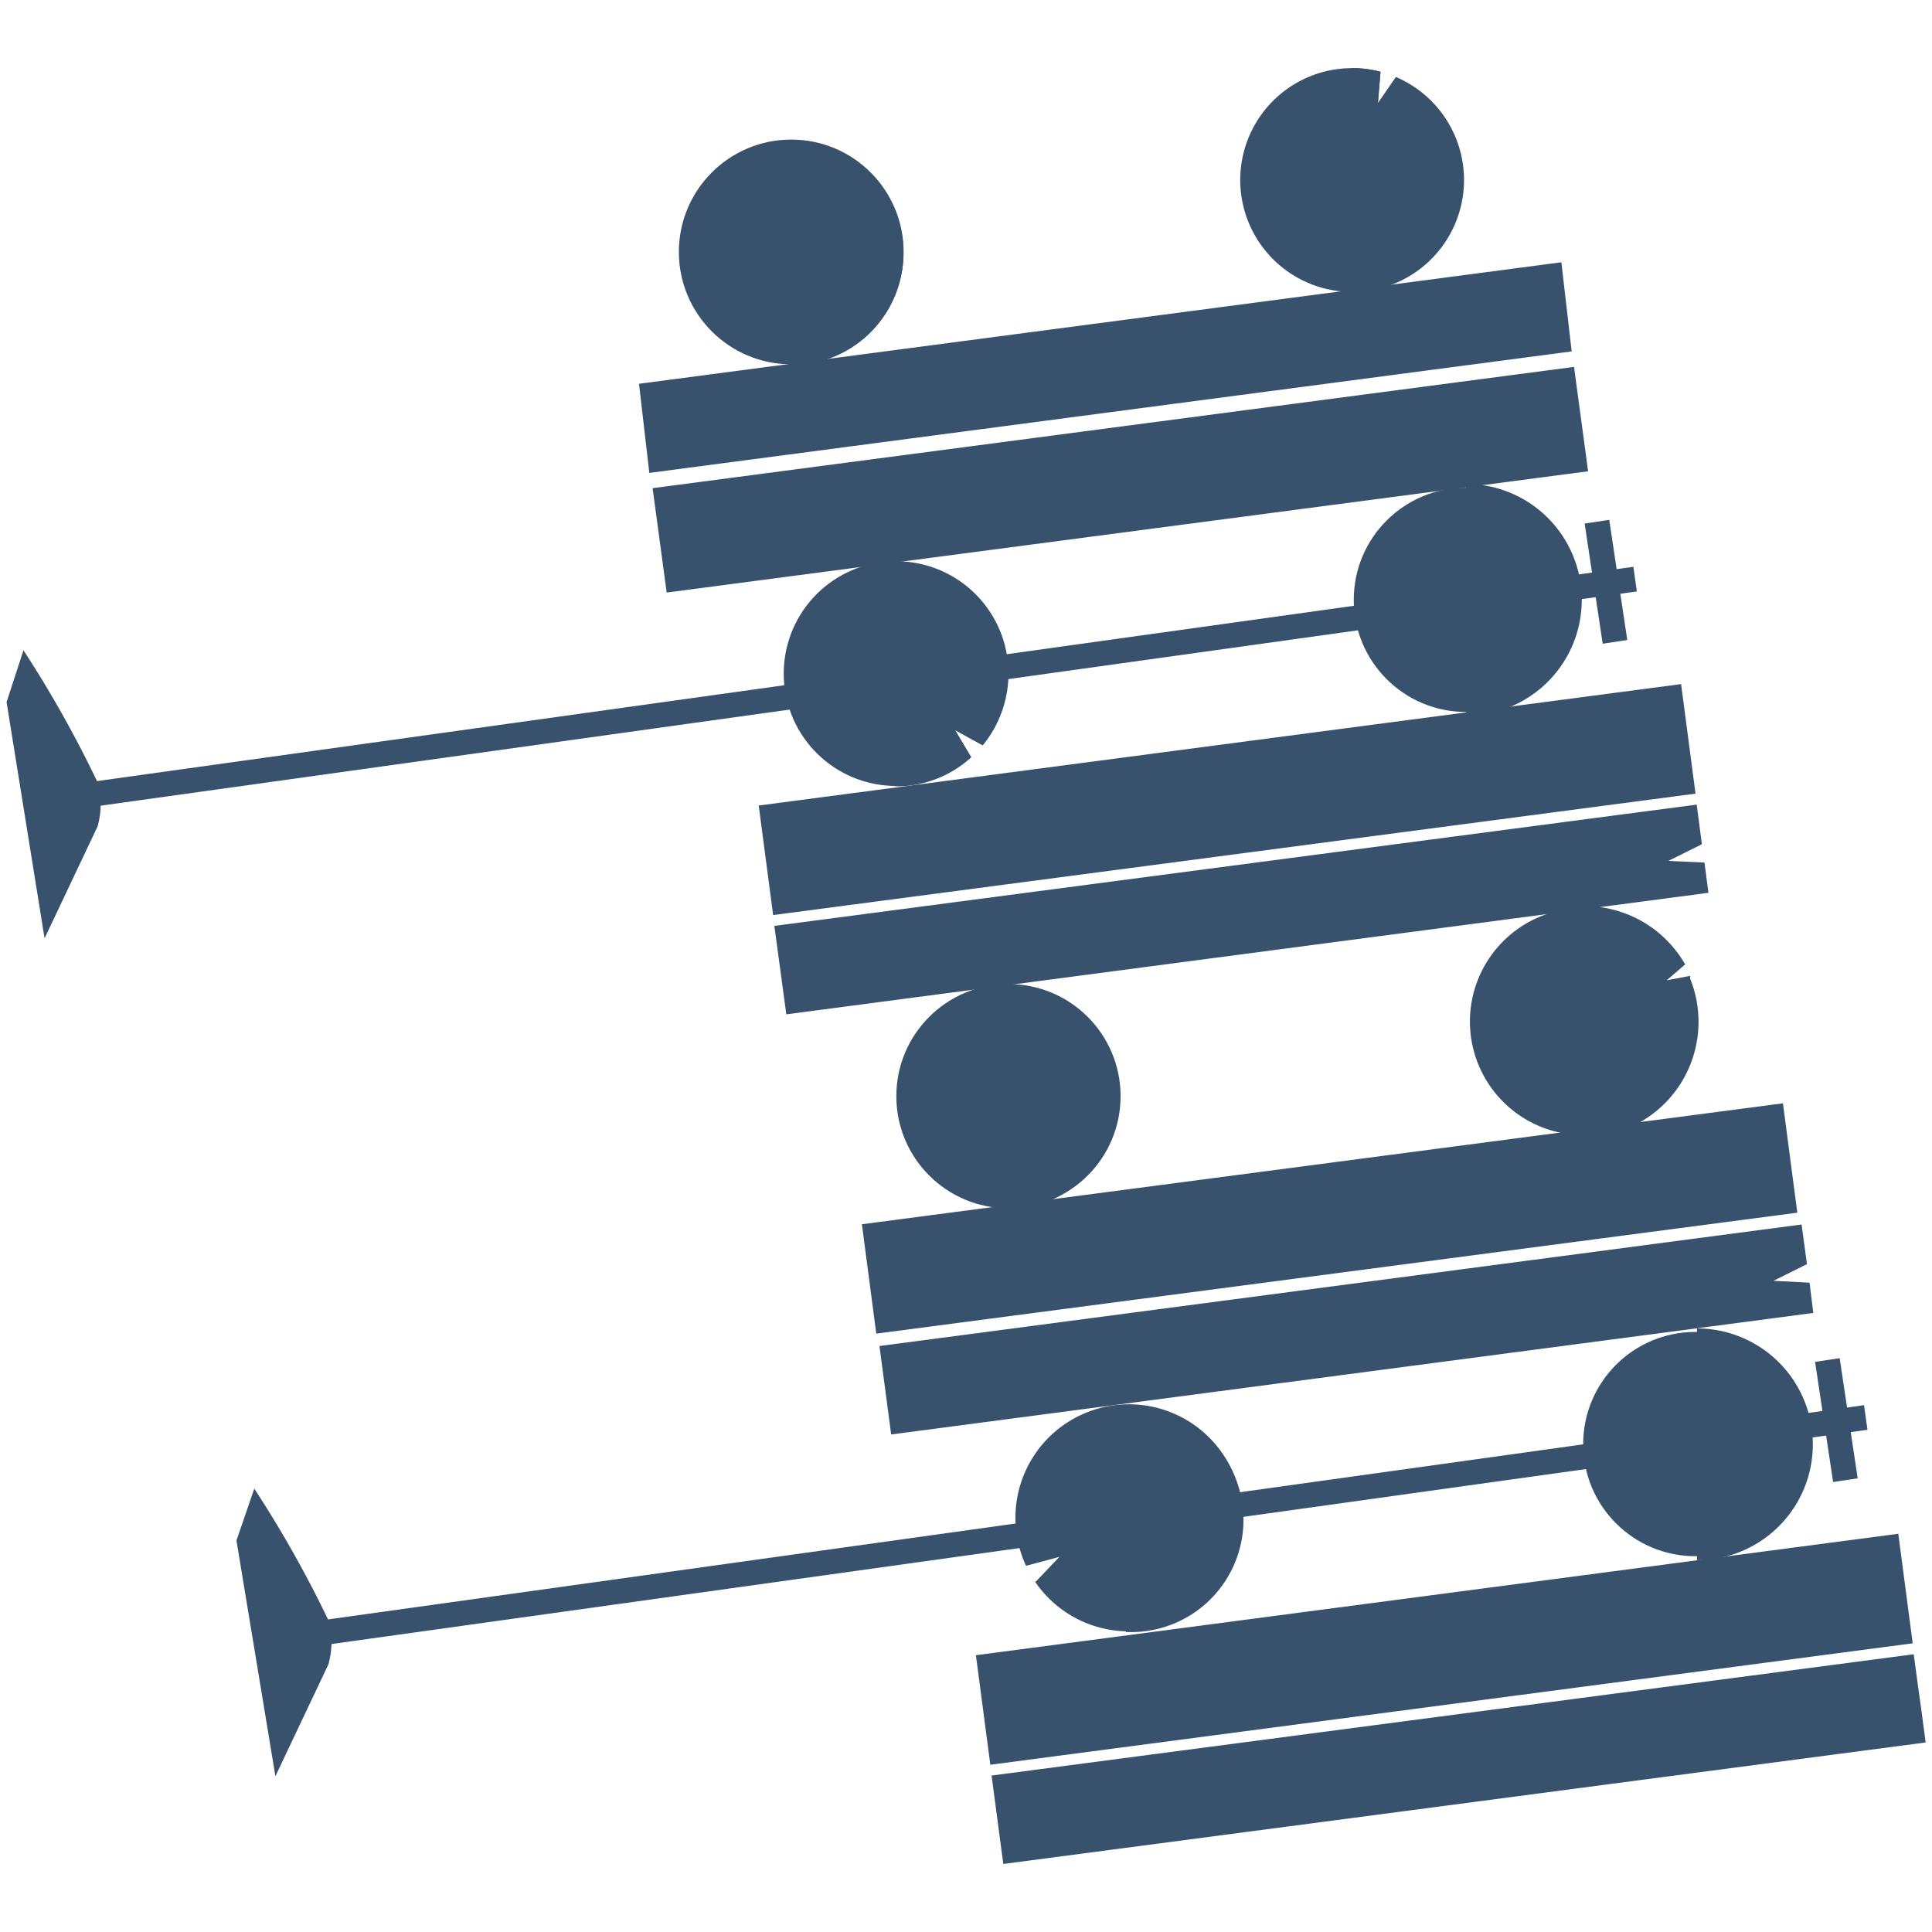
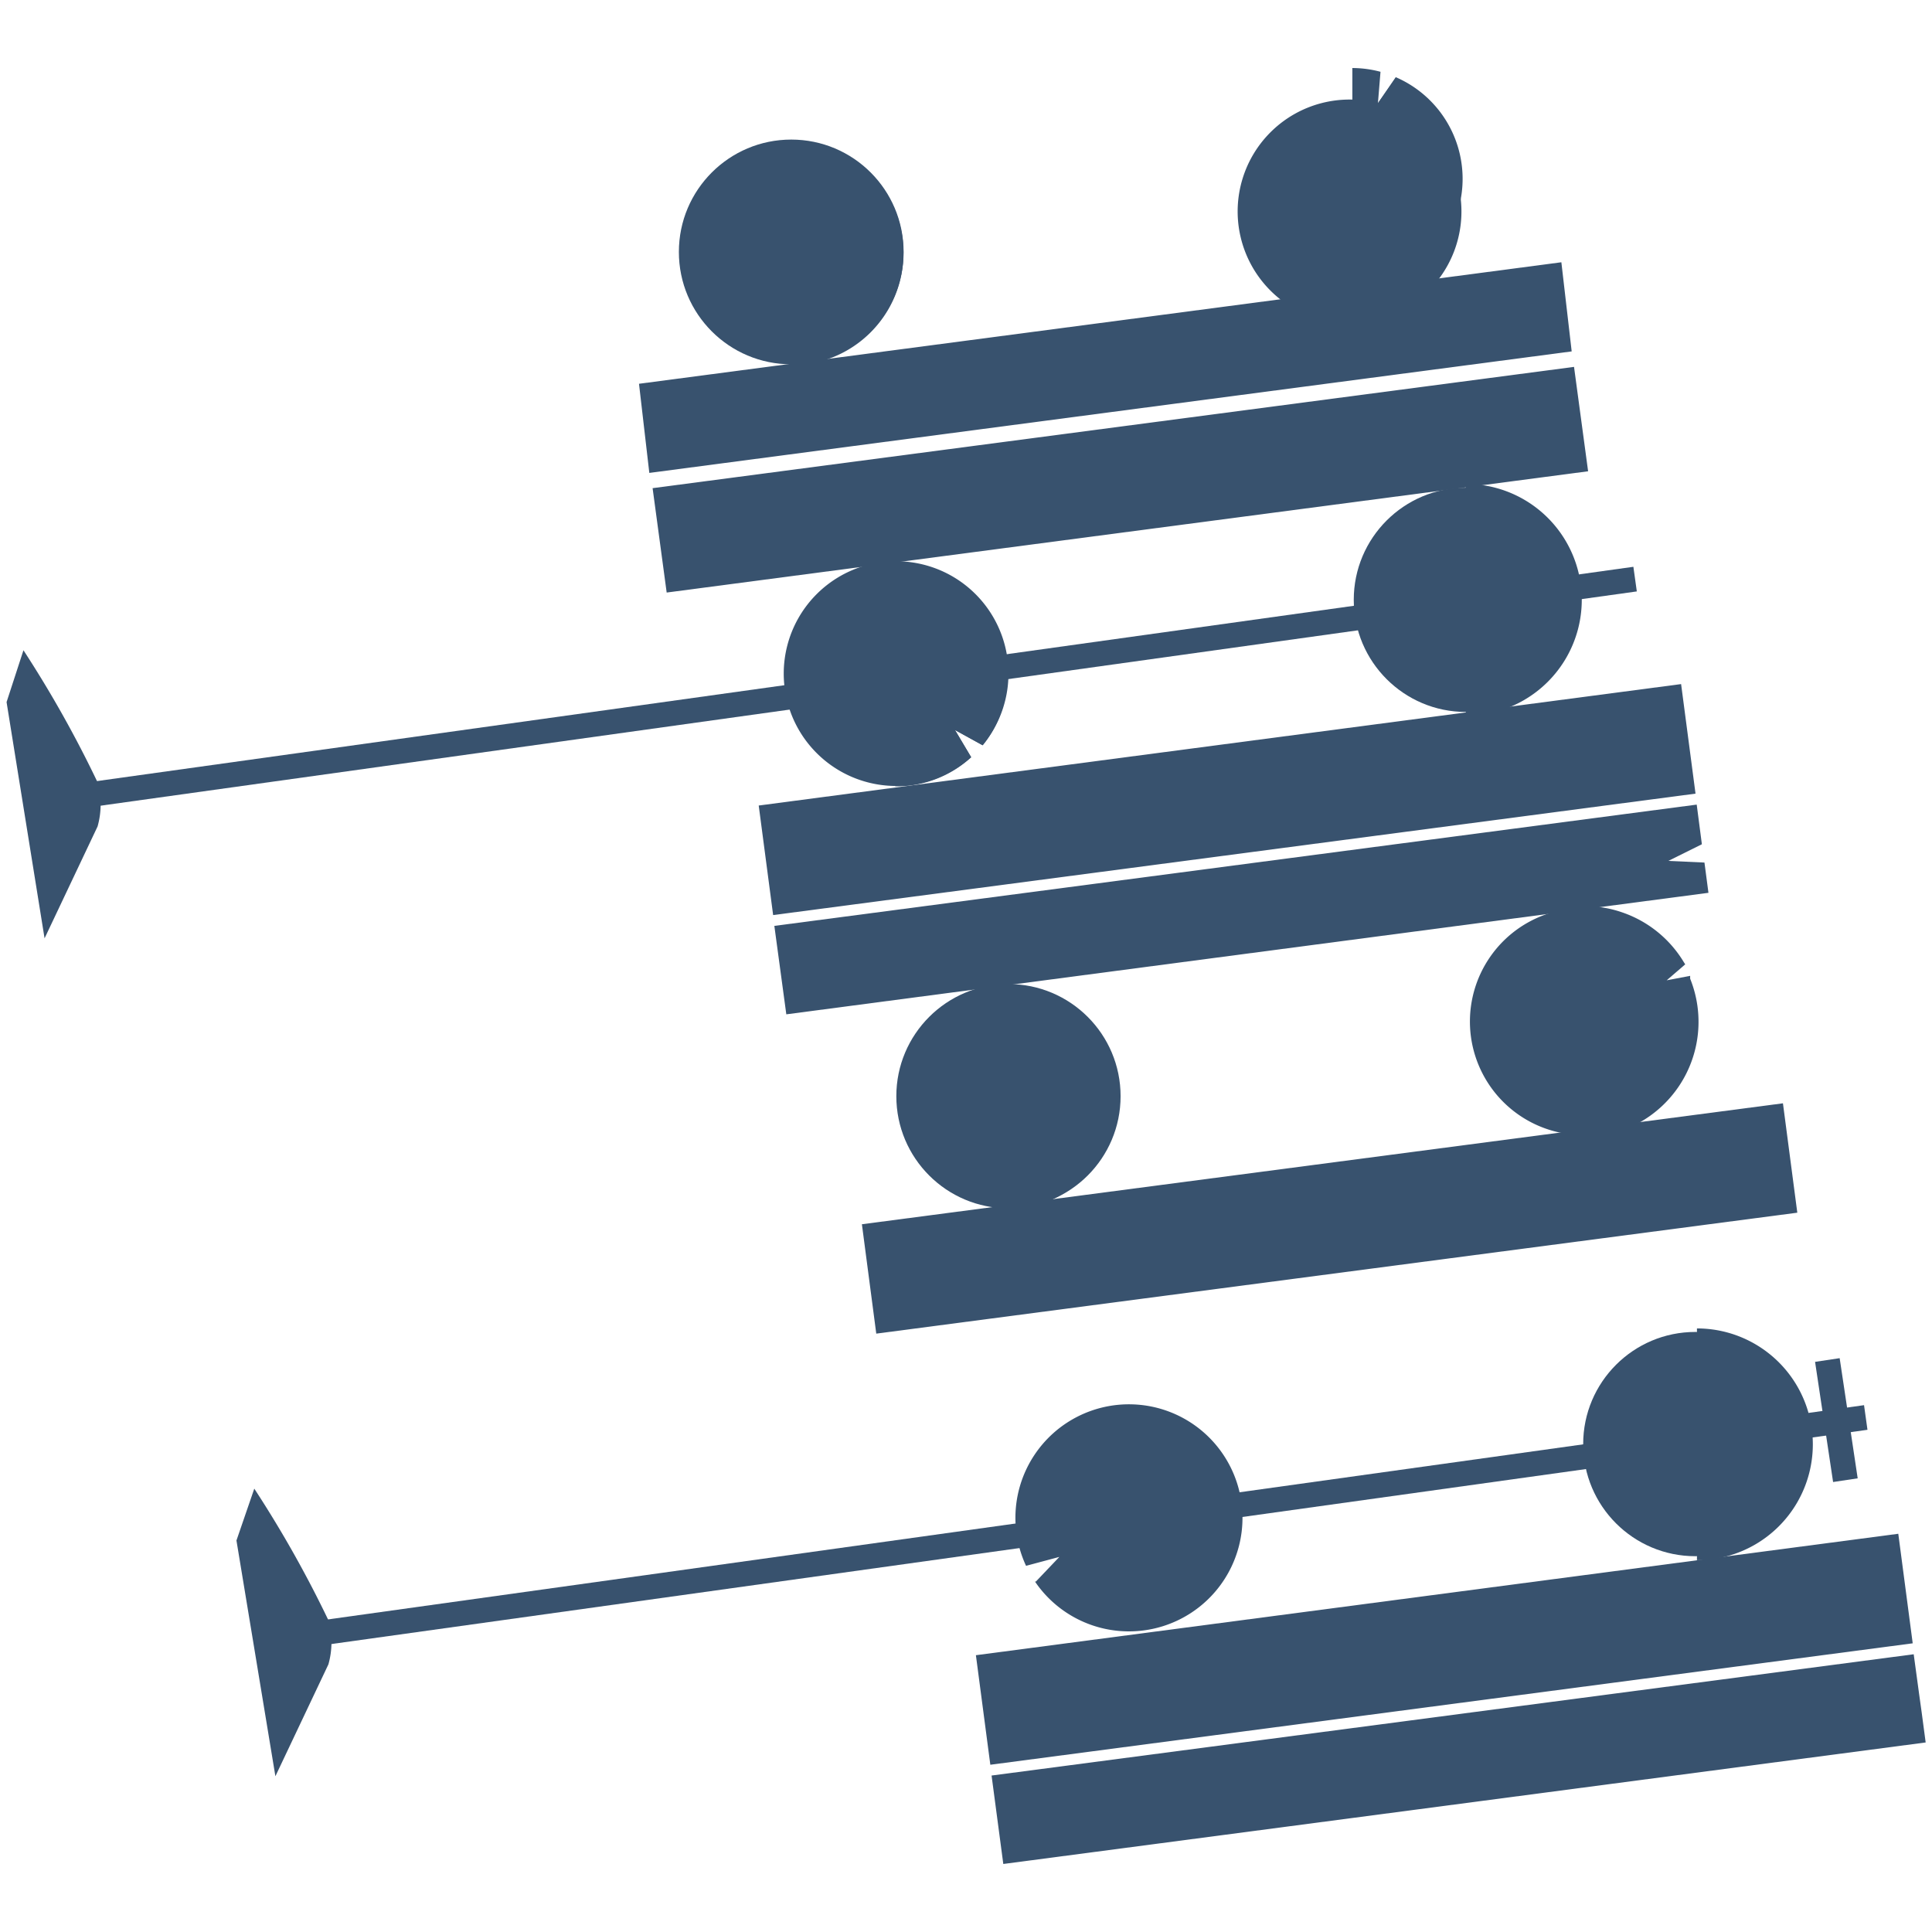
<svg xmlns="http://www.w3.org/2000/svg" id="dae8626d-efcb-4a6e-8a2f-5ed80e00e26f" data-name="blu" viewBox="0 0 82.36 82.36">
  <title>03_anteq-applicazioni_2019-06-20</title>
  <circle cx="62.49" cy="25.57" r="4.78" fill="#38526e" />
  <polygon points="67 14.98 27.68 20.16 27.24 16.36 66.56 11.18 67 14.98" fill="#38526e" />
  <path d="M72,41.8l-1.45.27,1.11-1a4.84,4.84,0,1,0,.34.69Z" fill="#38526e" />
  <rect x="32.48" y="31.73" width="39.66" height="4.71" transform="translate(-4 7.12) rotate(-7.5)" fill="#38526e" />
  <circle cx="33.73" cy="10.74" r="4.79" fill="#38526e" />
  <circle cx="42.99" cy="46.73" r="4.78" fill="#38526e" />
  <path d="M41.4,32.28l-.69-1.16,1.18.65a4.79,4.79,0,1,0-.49.51Z" fill="#38526e" />
  <path d="M44.16,67.42l1-1.05-1.42.38a4.84,4.84,0,1,1,.38.67Z" fill="#38526e" />
  <polygon points="67.7 20.09 28.42 25.26 27.82 20.81 67.1 15.64 67.7 20.09" fill="#38526e" />
  <polygon points="72.66 36.77 71.12 36.7 72.55 35.99 72.33 34.3 33.01 39.47 33.52 43.24 72.83 38.06 72.66 36.77" fill="#38526e" />
  <path d="M33.73,6a4.78,4.78,0,1,1,0,9.57" fill="#38526e" />
  <path d="M43.06,42a4.79,4.79,0,0,1,0,9.57" fill="#38526e" />
  <path d="M62.49,30.5V30.2a4.63,4.63,0,1,0,0-9.26v-.31a4.94,4.94,0,0,1,0,9.88Z" fill="#38526e" />
-   <path d="M48,60a4.79,4.79,0,1,1,0,9.57" fill="#38526e" />
  <path d="M38.16,33.52h.14a4.7,4.7,0,0,0,3.1-1.24l-.69-1.16,1.18.65a4.7,4.7,0,0,0,1.05-3.05,4.79,4.79,0,0,0-4.78-4.63" fill="#38526e" />
  <path d="M67.59,48.5V48.2A4.62,4.62,0,0,0,71.88,42L70,42.32l1.44-1.25a4.62,4.62,0,0,0-2.37-1.87,4.4,4.4,0,0,0-1.47-.26v-.31a4.77,4.77,0,0,1,1.57.27A4.92,4.92,0,0,1,71.77,41l.07.11-.79.68,1-.19,0,.12a4.92,4.92,0,0,1-4.53,6.76Z" fill="#38526e" />
-   <path d="M59.52,3.29,58.74,4.4l.11-1.34a4.77,4.77,0,1,0,.67.23Z" fill="#38526e" />
+   <path d="M59.52,3.29,58.74,4.4a4.77,4.77,0,1,0,.67.23Z" fill="#38526e" />
  <path d="M57.65,12.34a5.11,5.11,0,0,0,2-.45,4.72,4.72,0,0,0-.15-8.6L58.74,4.4l.11-1.34a4.7,4.7,0,0,0-1.2-.16" fill="#38526e" />
  <circle cx="72.27" cy="61.56" r="4.78" fill="#38526e" />
  <path d="M72.34,66.51V66.2a4.63,4.63,0,0,0,0-9.26v-.31a4.94,4.94,0,0,1,0,9.88Z" fill="#38526e" />
  <rect x="36.96" y="49.63" width="39.66" height="4.71" transform="matrix(0.99, -0.13, 0.13, 0.99, -6.3, 7.86)" fill="#38526e" />
-   <polygon points="77.14 54.68 75.6 54.6 77.03 53.89 76.8 52.2 37.49 57.38 37.99 61.15 77.3 55.97 77.14 54.68" fill="#38526e" />
  <rect x="41.74" y="67.95" width="39.66" height="4.71" transform="translate(-8.65 8.64) rotate(-7.5)" fill="#38526e" />
  <polyline points="81.81 72.21 81.58 70.52 42.27 75.69 42.77 79.46 82.09 74.28 81.92 73" fill="#38526e" />
  <path d="M1.9,40l2.26-4.77a3.46,3.46,0,0,0,0-1.88A48.76,48.76,0,0,0,1,27.72L.28,29.93Z" fill="#38526e" />
  <rect x="3.62" y="28.75" width="66.4" height="1.06" transform="translate(-3.69 5.36) rotate(-7.94)" fill="#38526e" />
-   <rect x="67.93" y="22.21" width="1.06" height="5.18" transform="translate(-2.92 10.43) rotate(-8.53)" fill="#38526e" />
  <path d="M11.74,75.72,14,70.95a3.46,3.46,0,0,0,0-1.88,48.76,48.76,0,0,0-3.16-5.61l-.76,2.21Z" fill="#38526e" />
  <rect x="13.45" y="64.49" width="66.4" height="1.06" transform="translate(-8.53 7.06) rotate(-7.94)" fill="#38526e" />
  <rect x="77.76" y="57.95" width="1.06" height="5.18" transform="translate(-8.12 12.28) rotate(-8.53)" fill="#38526e" />
</svg>